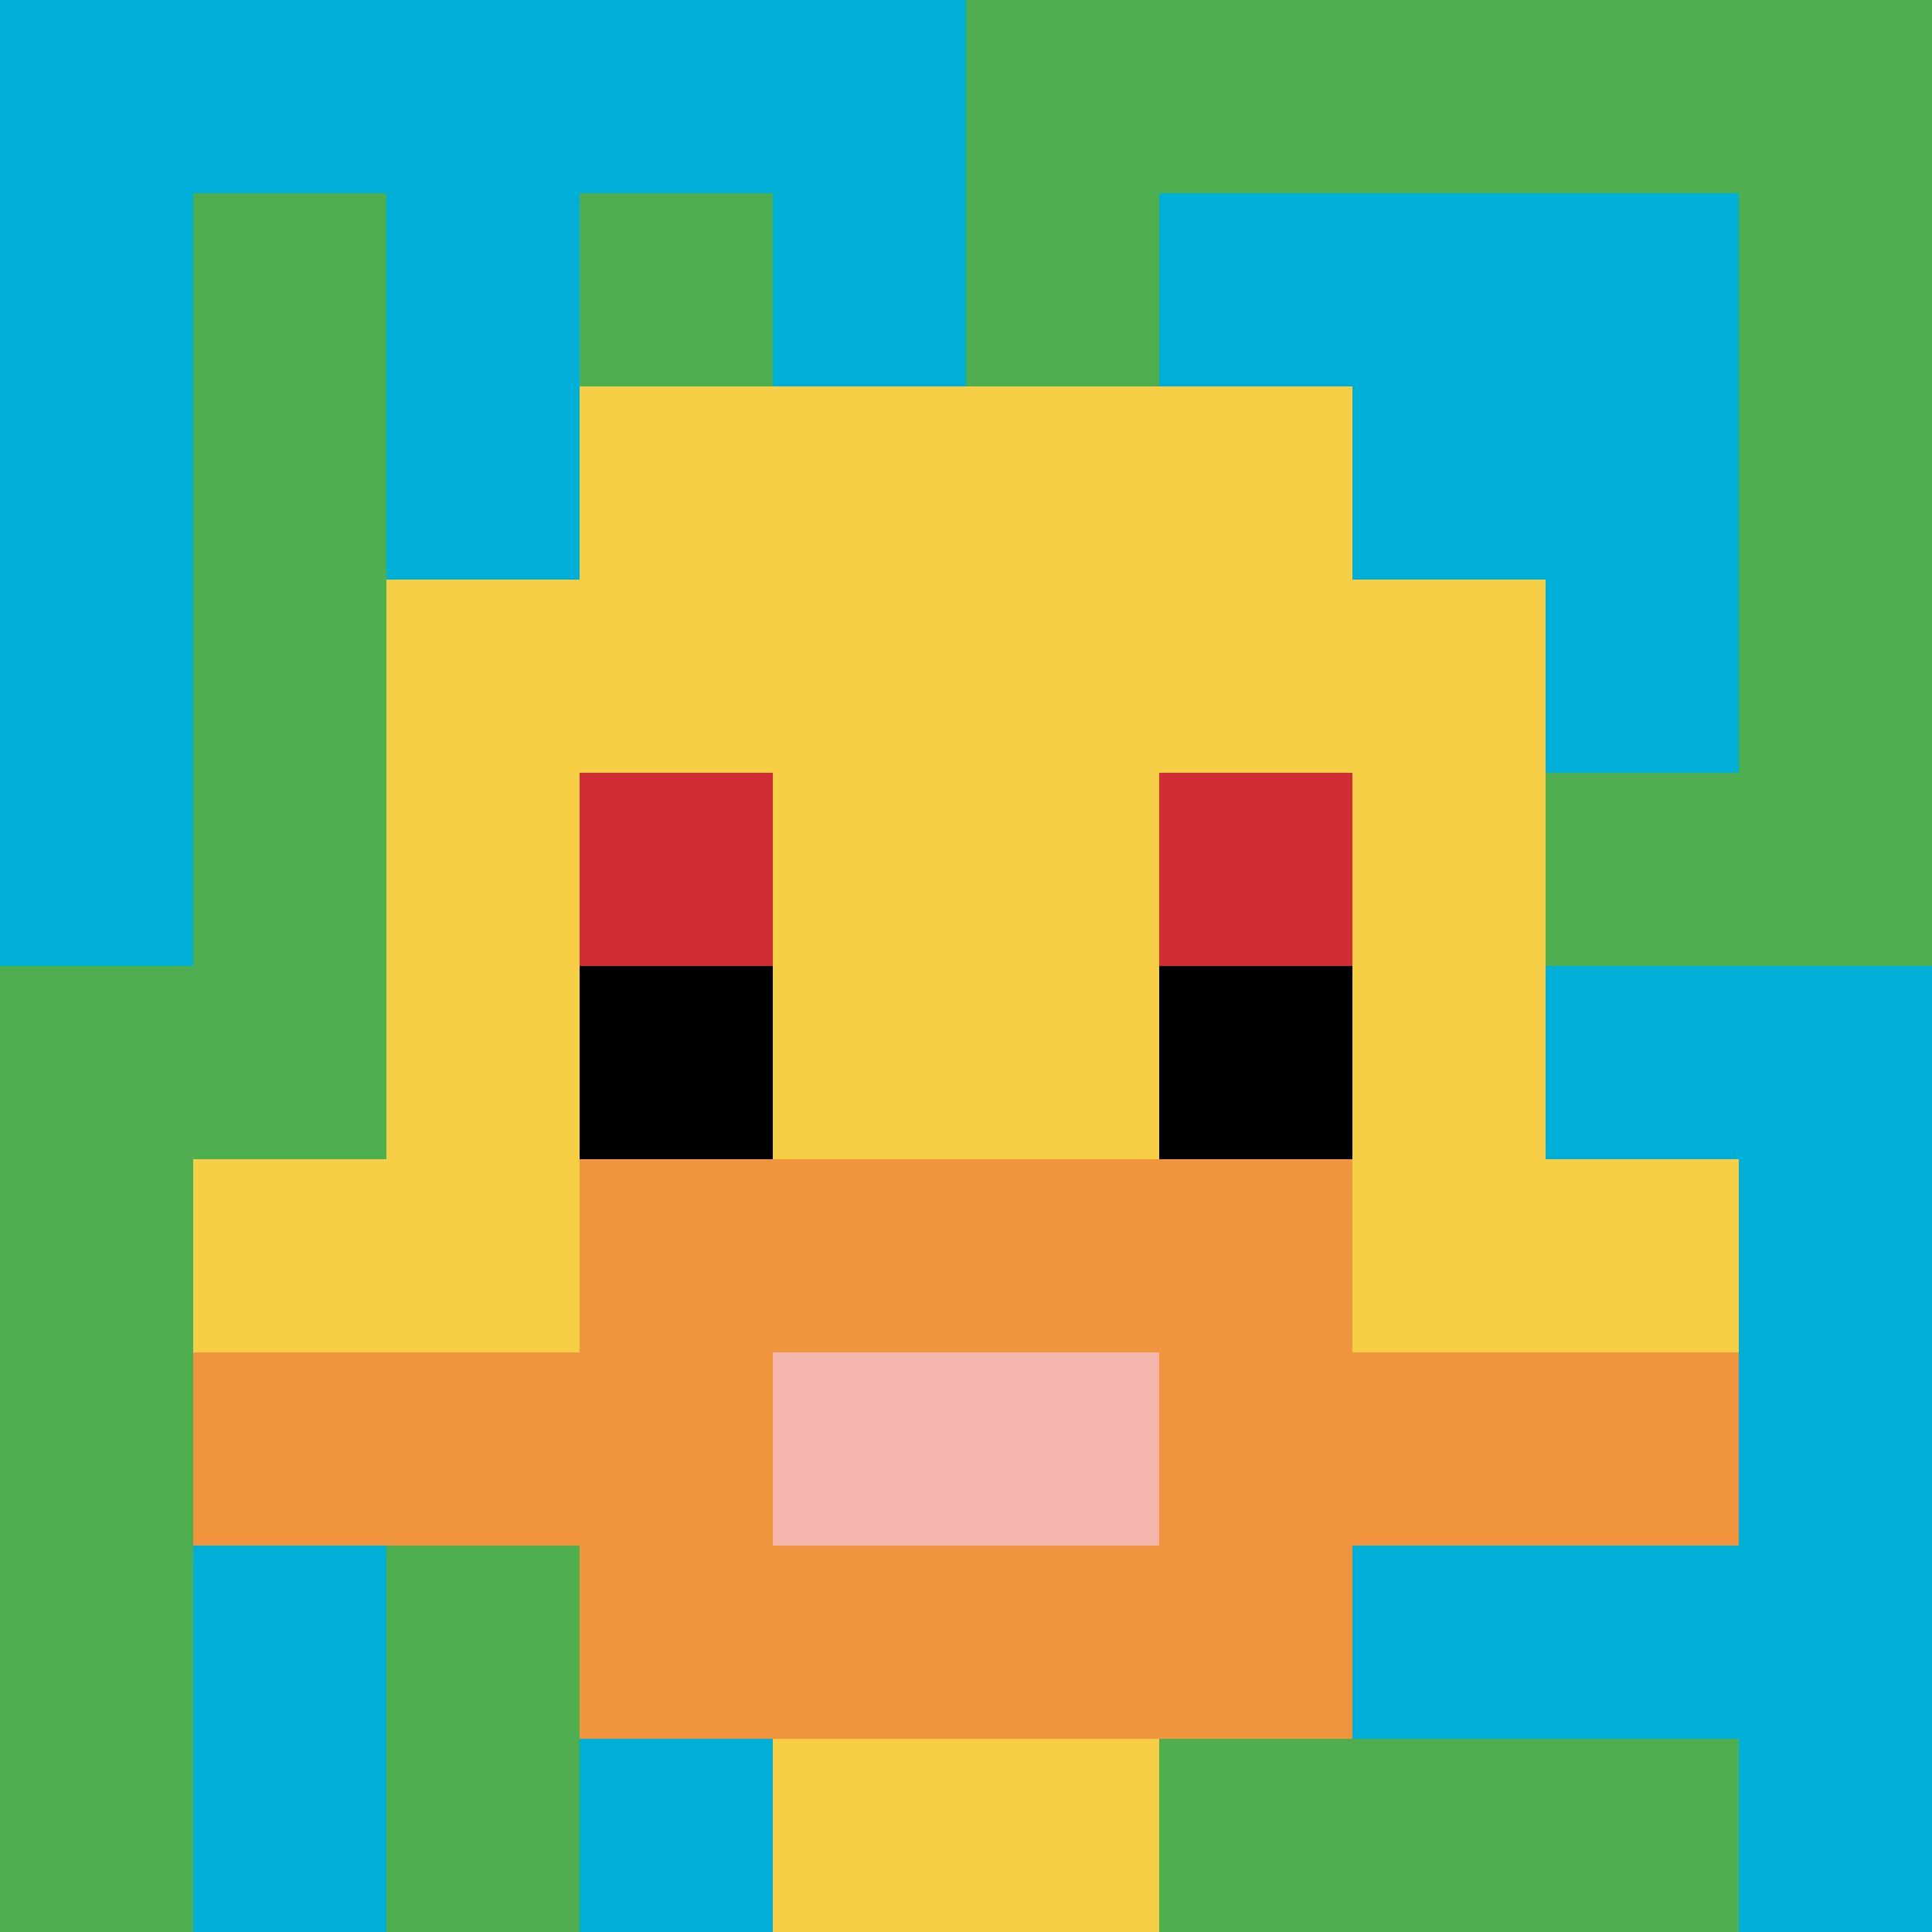
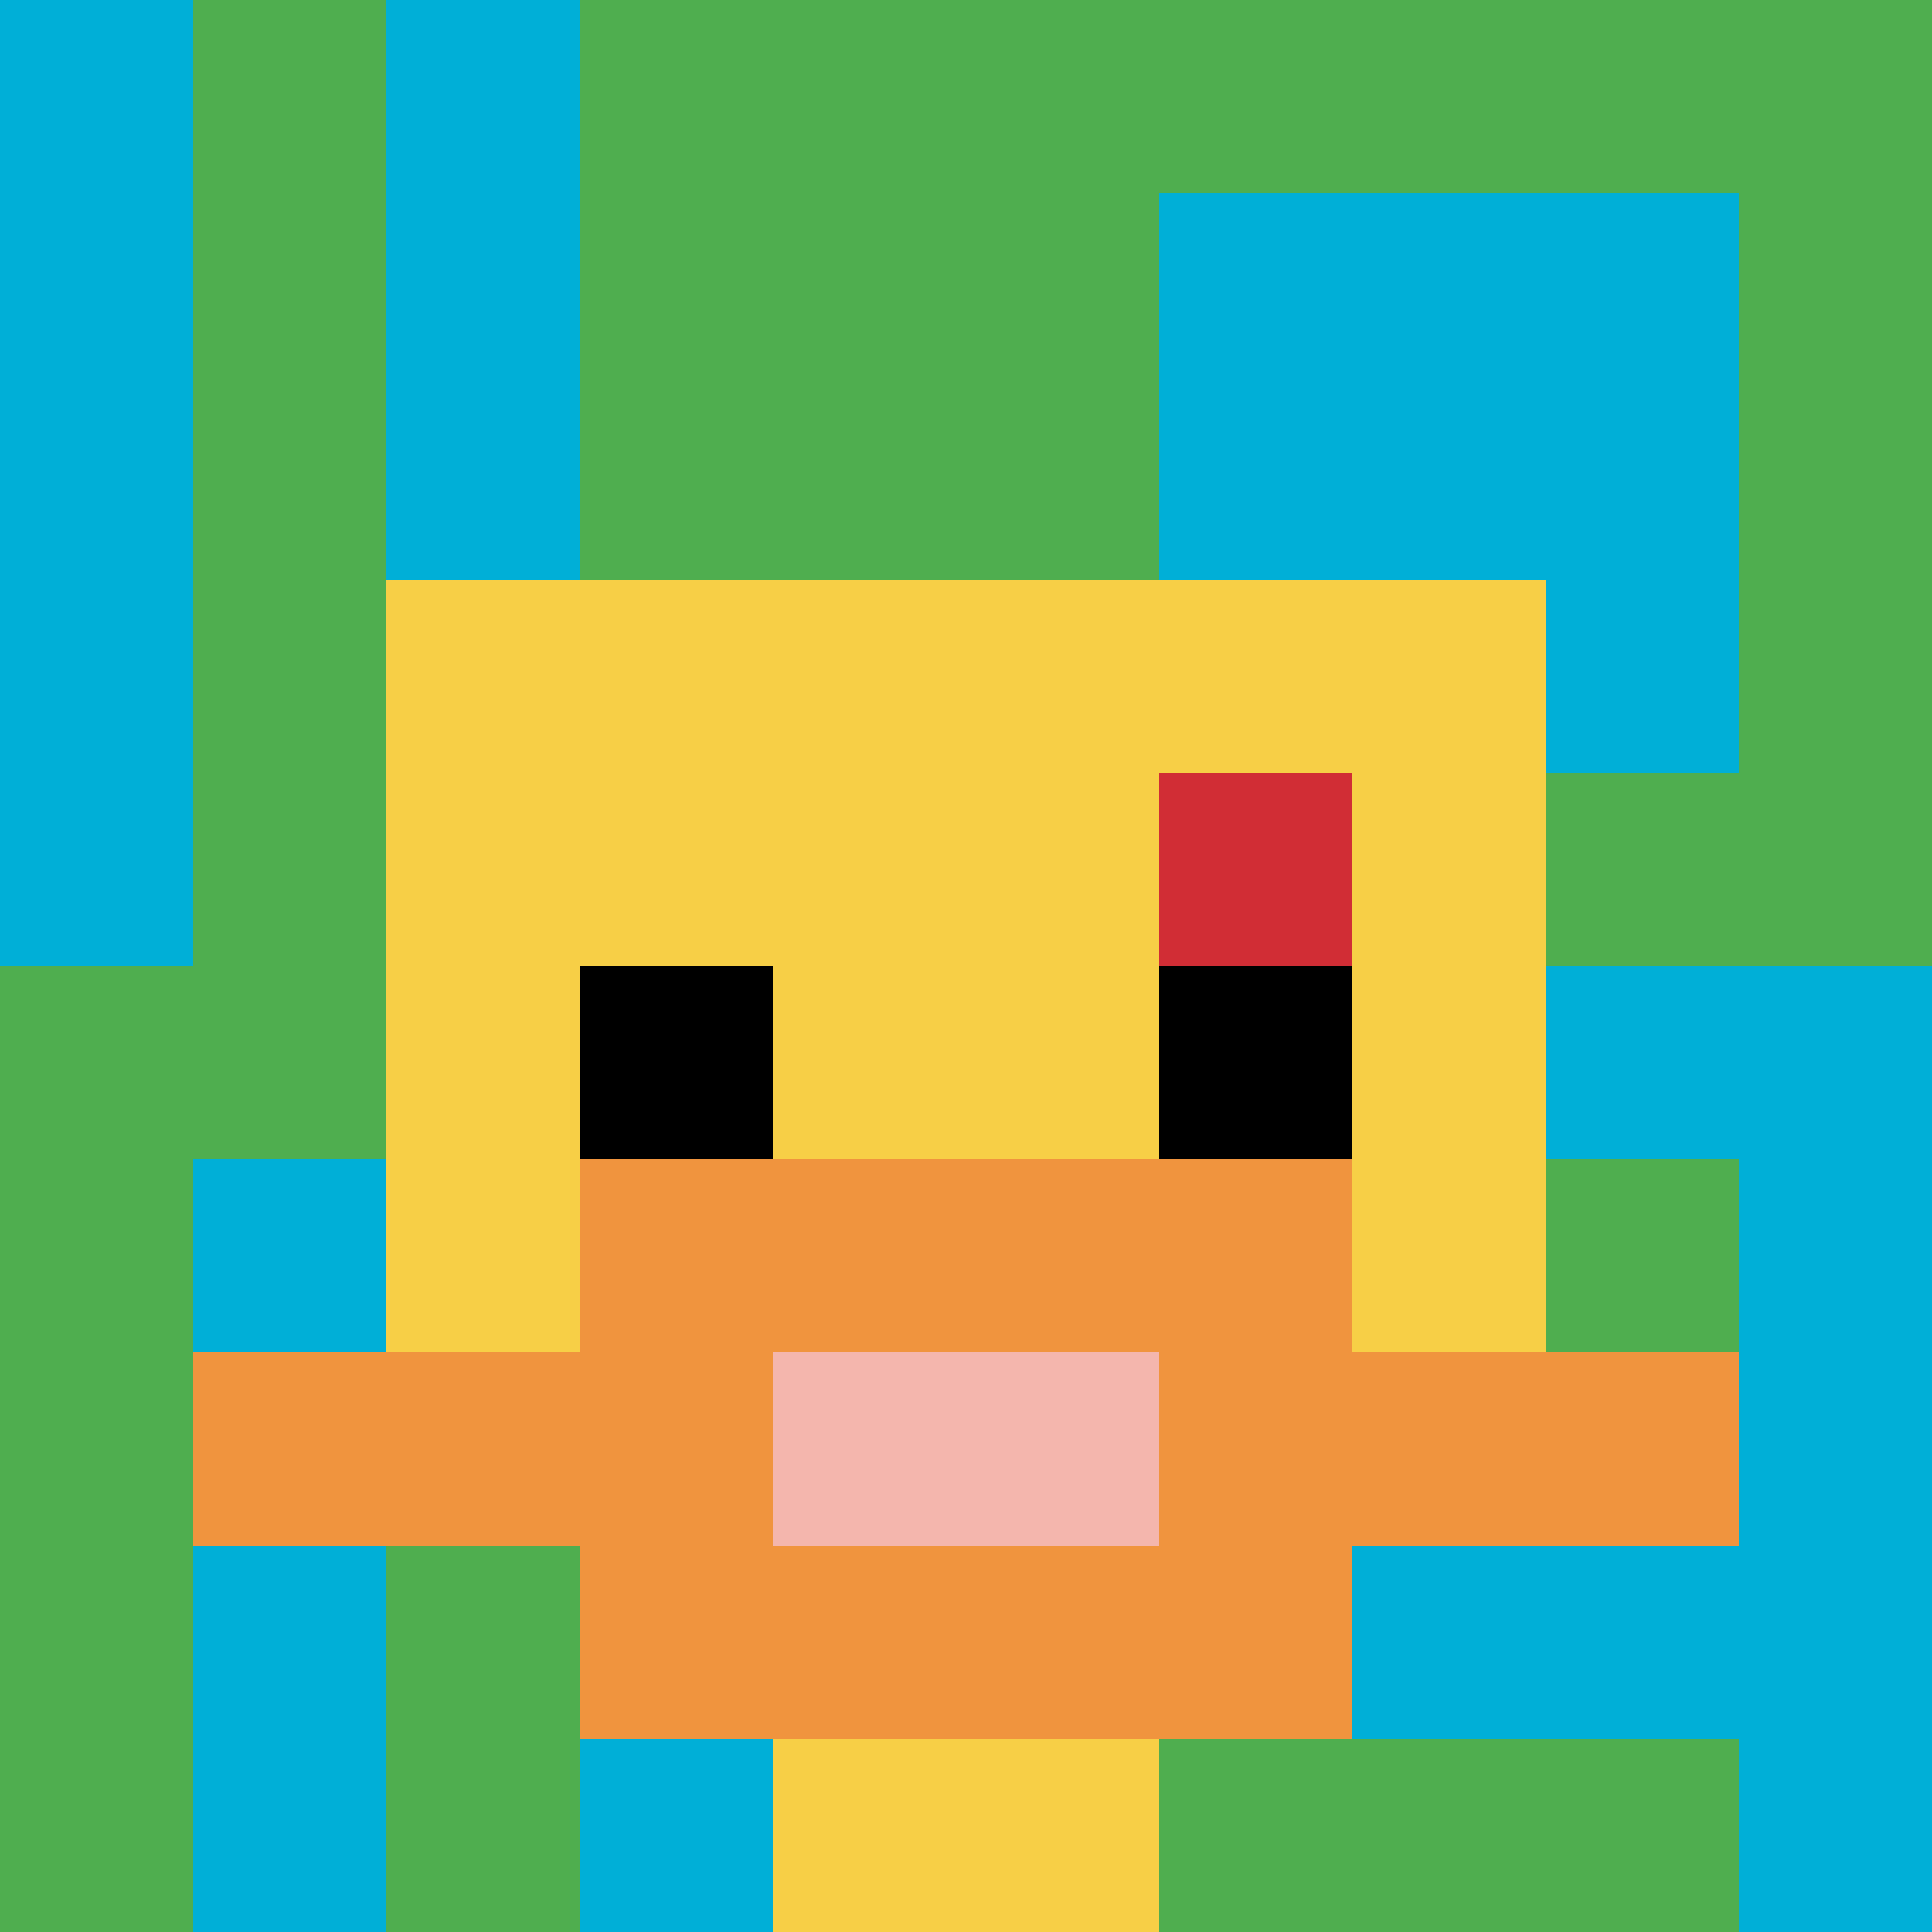
<svg xmlns="http://www.w3.org/2000/svg" width="754" height="754" version="1.1">
-   <rect width="100%" height="100%" fill="#fff" />
  <g>
    <g id="0-0">
      <path fill="#4FAE4F" d="M0 0h754v754H0z" />
      <g fill="#00AFD7">
-         <path id="0-0-0-0-5-1" d="M0 0h377v75.4H0z" />
        <path id="0-0-0-0-1-5" d="M0 0h75.4v377H0z" />
        <path id="0-0-2-0-1-5" d="M150.8 0h75.4v377h-75.4z" />
-         <path id="0-0-4-0-1-5" d="M301.6 0H377v377h-75.4z" />
        <path id="0-0-6-1-3-3" d="M452.4 75.4h226.2v226.2H452.4z" />
        <path id="0-0-1-6-1-4" d="M75.4 452.4h75.4V754H75.4z" />
        <path id="0-0-3-6-1-4" d="M226.2 452.4h75.4V754h-75.4z" />
        <path id="0-0-5-5-5-1" d="M377 377h377v75.4H377z" />
        <path id="0-0-5-8-5-1" d="M377 603.2h377v75.4H377z" />
        <path id="0-0-5-5-1-5" d="M377 377h75.4v377H377z" />
        <path id="0-0-9-5-1-5" d="M678.6 377H754v377h-75.4z" />
      </g>
      <g>
-         <path id="0-0-3-2-4-7" fill="#F7CF46" d="M226.2 150.8h301.6v527.8H226.2z" />
        <path id="0-0-2-3-6-5" fill="#F7CF46" d="M150.8 226.2h452.4v377H150.8z" />
        <path id="0-0-4-8-2-2" fill="#F7CF46" d="M301.6 603.2h150.8V754H301.6z" />
-         <path id="0-0-1-6-8-1" fill="#F7CF46" d="M75.4 452.4h603.2v75.4H75.4z" />
        <path id="0-0-1-7-8-1" fill="#F0943E" d="M75.4 527.8h603.2v75.4H75.4z" />
        <path id="0-0-3-6-4-3" fill="#F0943E" d="M226.2 452.4h301.6v226.2H226.2z" />
        <path id="0-0-4-7-2-1" fill="#F4B6AD" d="M301.6 527.8h150.8v75.4H301.6z" />
-         <path id="0-0-3-4-1-1" fill="#D12D35" d="M226.2 301.6h75.4V377h-75.4z" />
+         <path id="0-0-3-4-1-1" fill="#D12D35" d="M226.2 301.6h75.4h-75.4z" />
        <path id="0-0-6-4-1-1" fill="#D12D35" d="M452.4 301.6h75.4V377h-75.4z" />
        <path id="0-0-3-5-1-1" fill="#000" d="M226.2 377h75.4v75.4h-75.4z" />
        <path id="0-0-6-5-1-1" fill="#000" d="M452.4 377h75.4v75.4h-75.4z" />
      </g>
      <path fill="none" stroke="#fff" stroke-width="0" d="M0 0h754v754H0z" />
    </g>
  </g>
</svg>